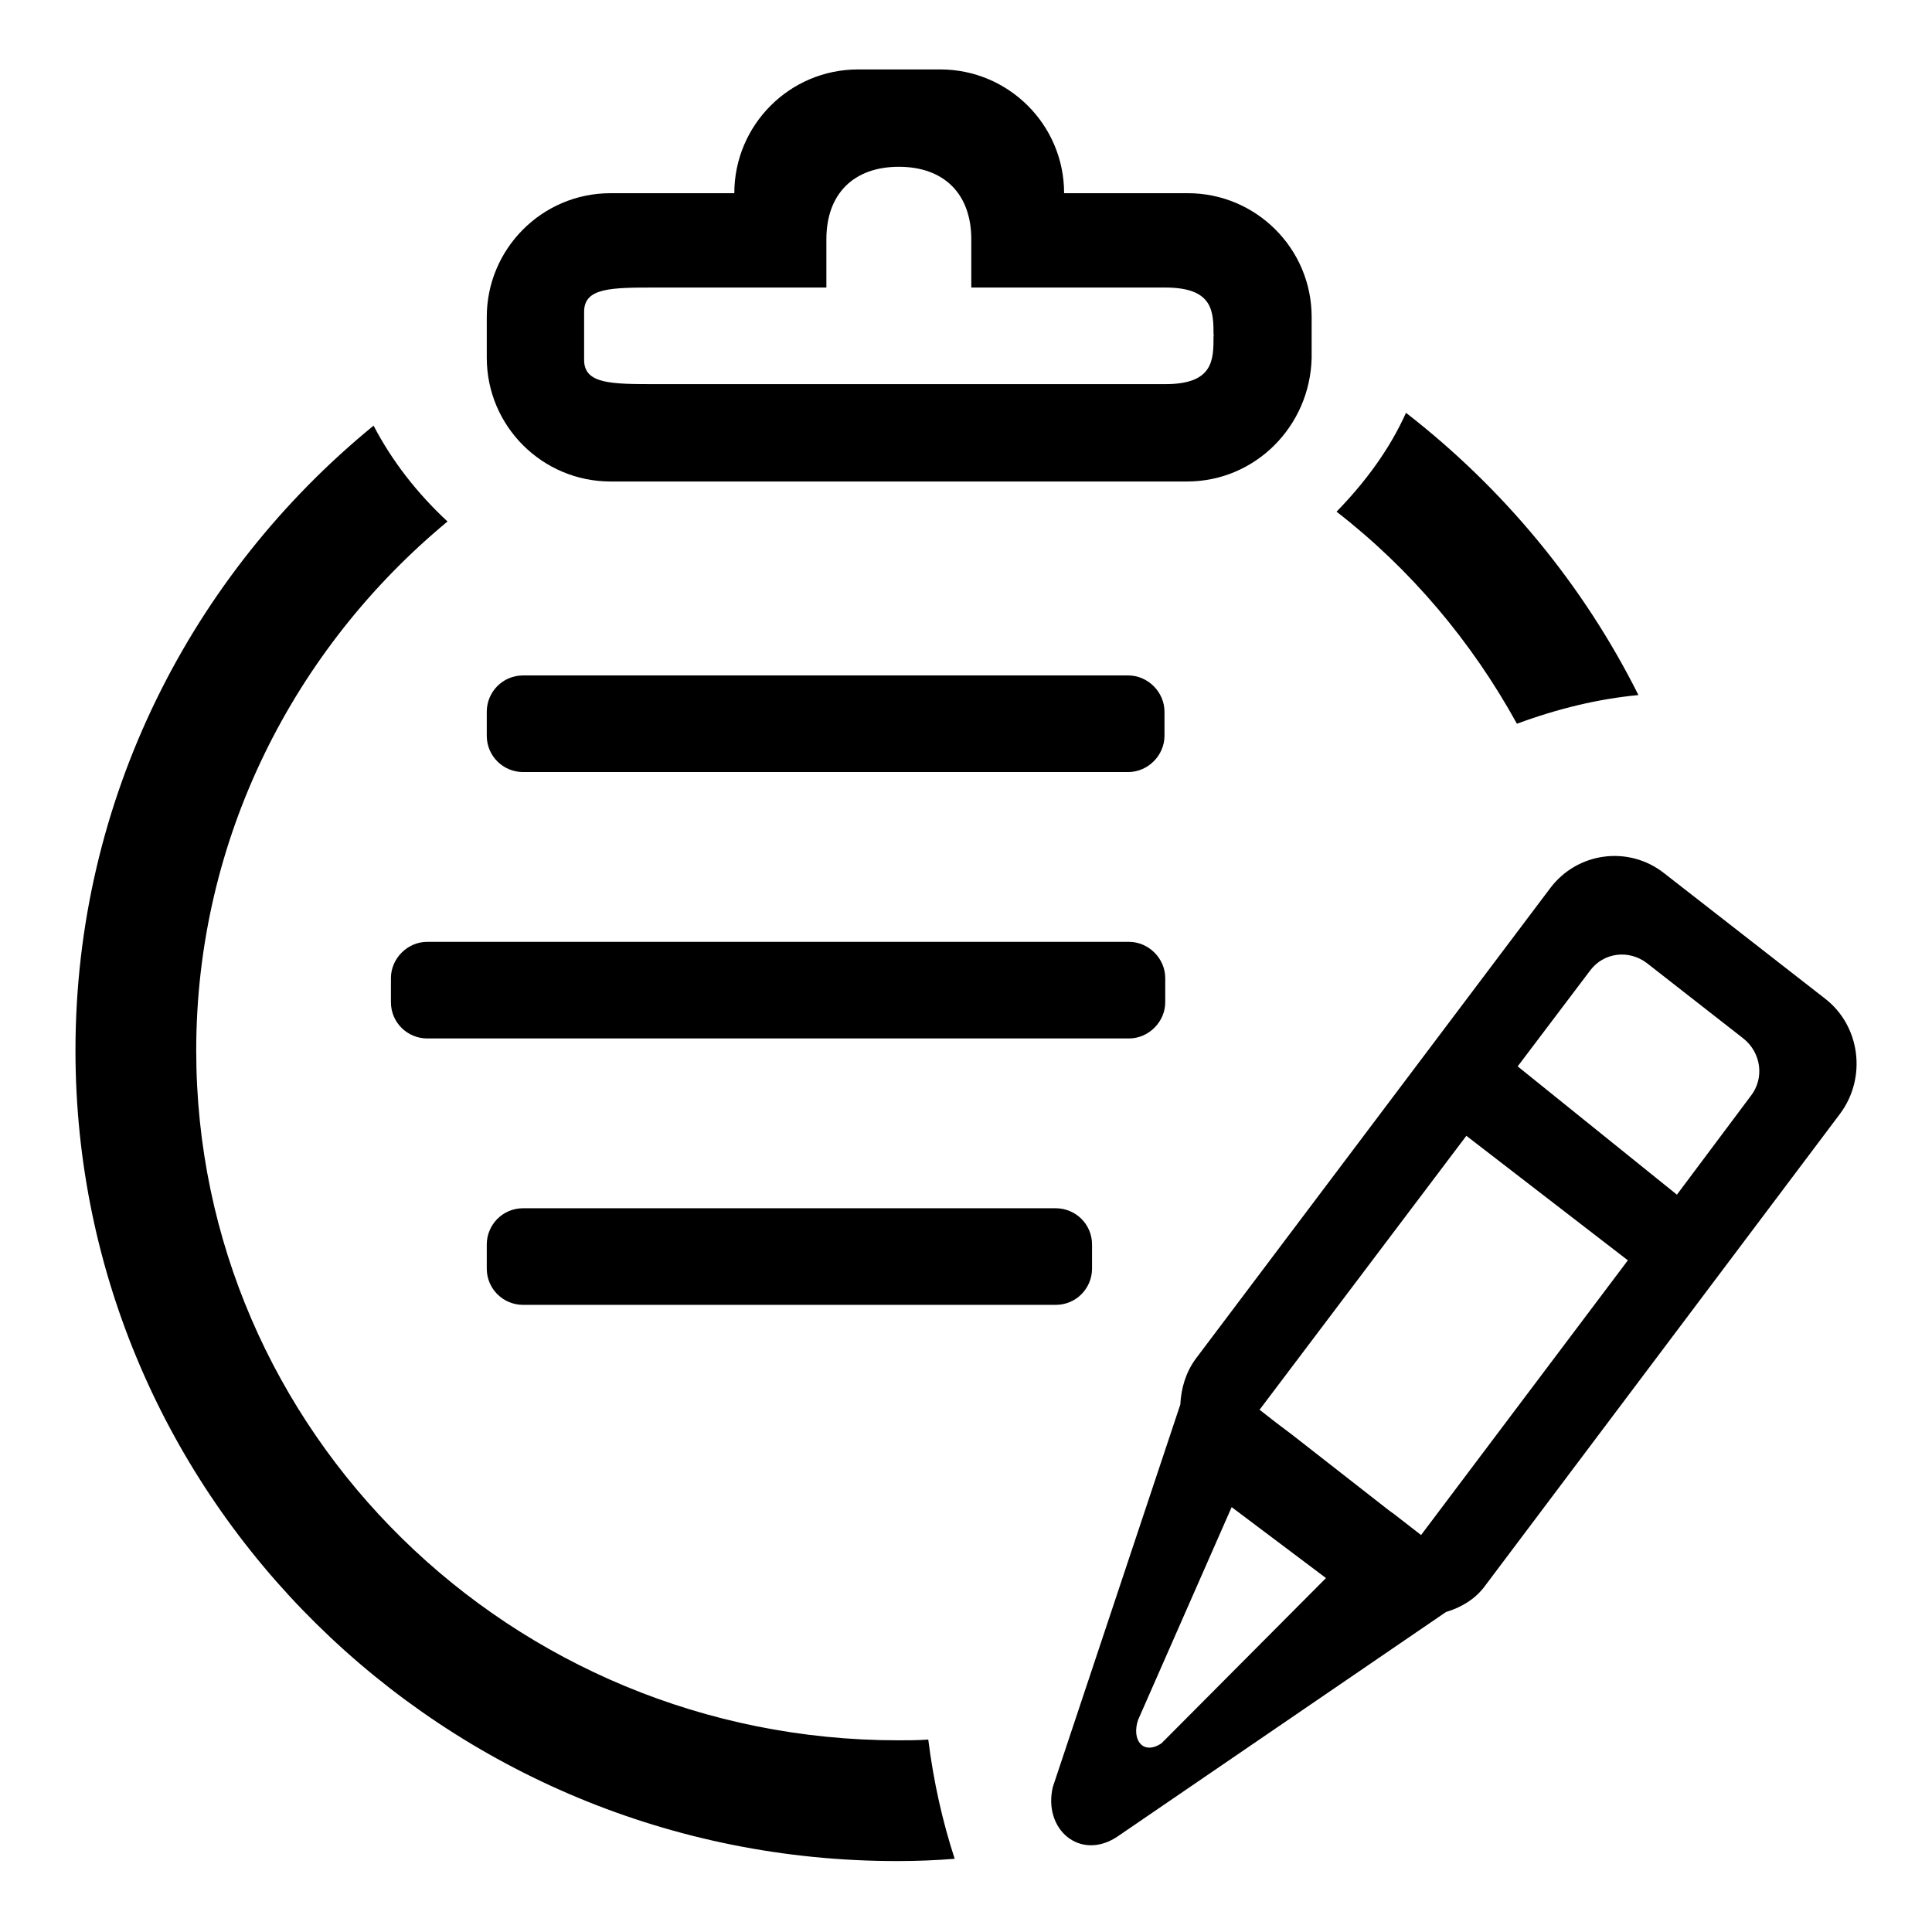
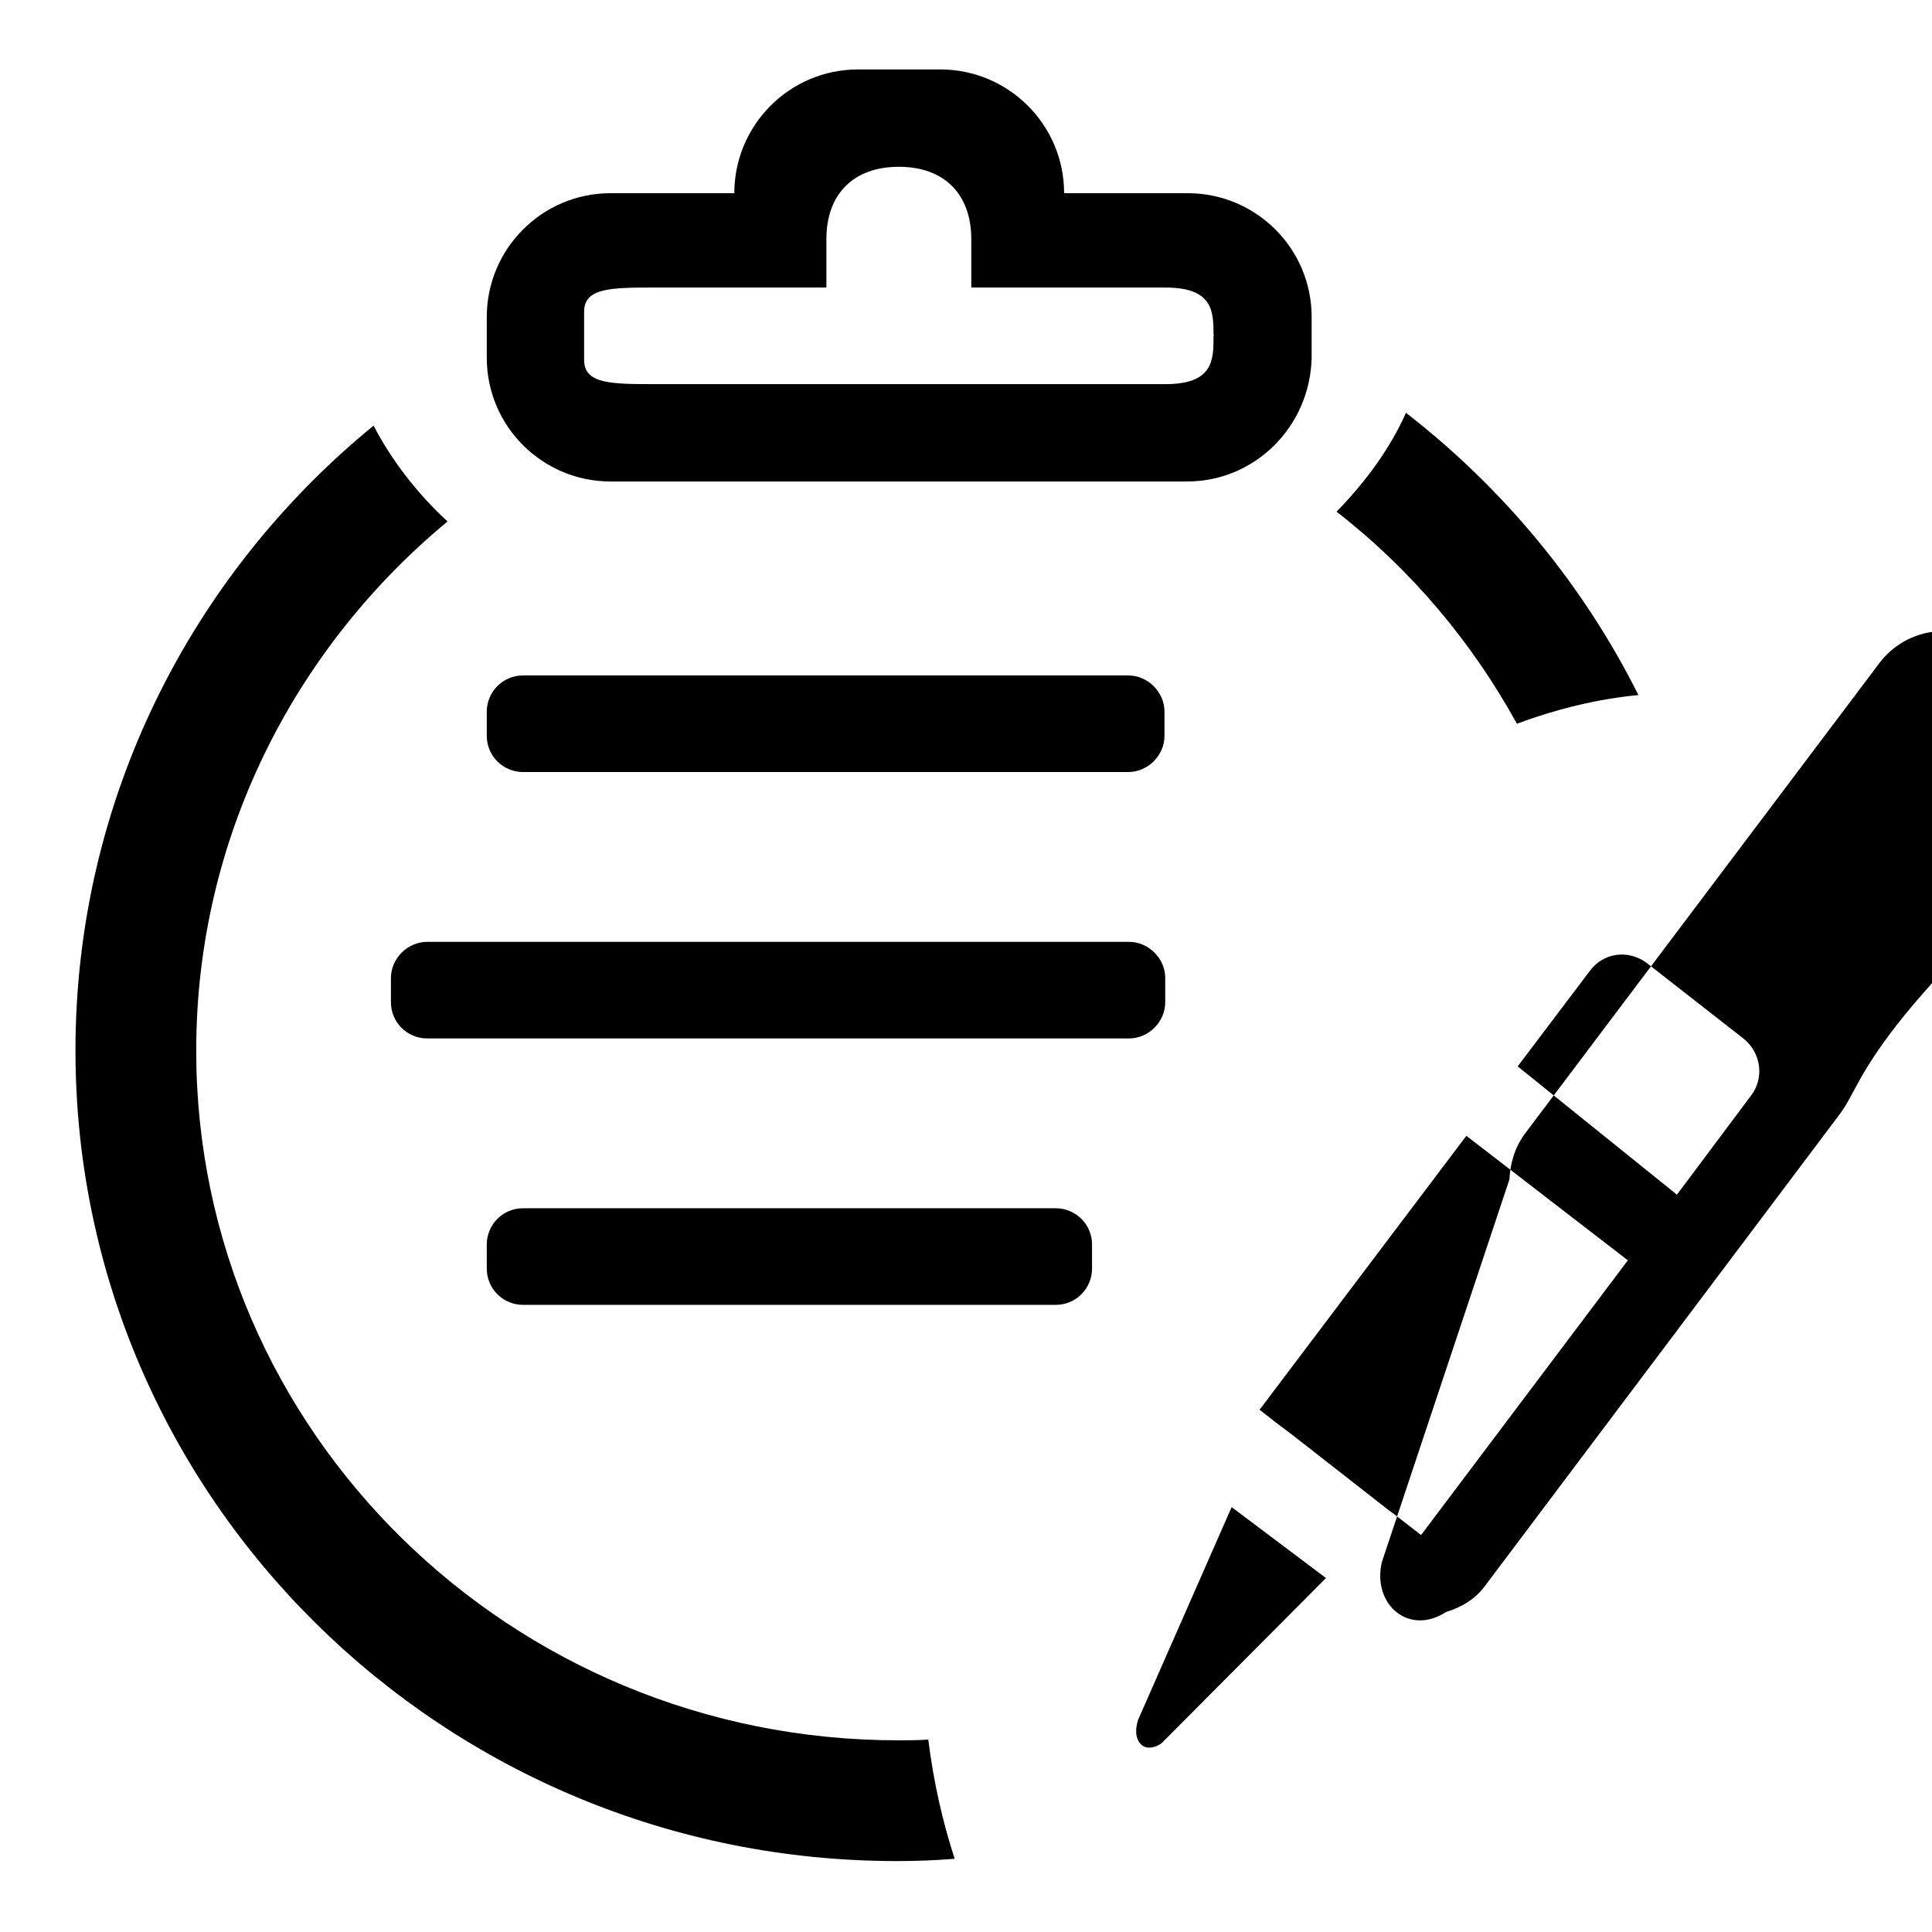
<svg xmlns="http://www.w3.org/2000/svg" version="1.1" x="0px" y="0px" viewBox="0 0 256 256" enable-background="new 0 0 256 256" xml:space="preserve">
  <g>
    <g>
-       <path fill="#000000" d="M243.8,147.6l-47,62.5c-1.3,1.8-3.2,2.9-5.2,3.5l-43.6,29.8c-4.9,3.2-9.8-1-8.5-6.6l16.9-50.7c0.1-2.1,0.7-4.2,2-6l47-62.4c3.6-4.8,10.4-5.7,15.1-2l21.3,16.6C246.5,135.9,247.4,142.8,243.8,147.6z M150.8,227.9c-0.9,2.7,0.7,4.7,3.1,3.1l21.8-21.9l-12.5-9.4L150.8,227.9z M166.9,186.8c2.3,1.8,1.9,1.5,4.3,3.3l12.8,10c2.4,1.8-3.7-2.9,4.3,3.3l27.4-36.4l-21.4-16.5L166.9,186.8z M231,137.6l-12.8-10c-2.4-1.8-5.7-1.4-7.5,1l-9.6,12.7l21.1,17l9.8-13.1C233.8,142.9,233.4,139.5,231,137.6z M177.1,67.8c3.9-4,7.1-8.4,9.2-13.1c12.9,10,23.5,22.8,30.8,37.4c-5.3,0.5-10.7,1.8-16.1,3.8C195,85,186.9,75.4,177.1,67.8z M157.3,63.8H80.9c-9,0-16.4-7.3-16.4-16.4V42c0-9,7.3-16.4,16.4-16.4h16.4c0-9,7.3-16.4,16.4-16.4h10.9c9,0,16.4,7.3,16.4,16.4h16.4c9,0,16.4,7.3,16.4,16.4v5.4C173.6,56.5,166.3,63.8,157.3,63.8z M160.8,44.4c0-0.1,0-0.2,0,0.1c0-3.2,0-6.4-6.4-6.4h-25.7v-6.4c0-6-3.6-9.6-9.6-9.6c-6,0-9.6,3.6-9.6,9.6v6.4H87c-6,0-9.6,0-9.6,3.2v6.4c0,3.2,3.6,3.2,9.6,3.2h67.4c6.4,0,6.4-3.2,6.4-6.4c0,0.4,0,0.3,0,0.1c0,0,0,0,0-0.1C160.9,44.4,160.9,44.4,160.8,44.4z M160.8,44.6c0-0.1,0-0.1,0-0.1C160.8,44.5,160.8,44.5,160.8,44.6c0.1,0.1,0,0.1,0,0.1C160.8,44.7,160.8,44.7,160.8,44.6z M139.9,172.9H69.3c-2.6,0-4.8-2.1-4.8-4.8v-3.2c0-2.6,2.1-4.8,4.8-4.8h70.6c2.6,0,4.8,2.1,4.8,4.8v3.2C144.7,170.7,142.6,172.9,139.9,172.9z M69.3,102.3c-2.6,0-4.8-2.1-4.8-4.8v-3.2c0-2.6,2.1-4.8,4.8-4.8h80.2c2.6,0,4.8,2.2,4.8,4.8v3.2c0,2.6-2.2,4.8-4.8,4.8H69.3z M154.4,132.8c0,2.6-2.2,4.8-4.8,4.8h-93c-2.6,0-4.8-2.1-4.8-4.8v-3.2c0-2.6,2.2-4.8,4.8-4.8h93c2.6,0,4.8,2.2,4.8,4.8V132.8z M26,139.2c0,50.5,41.7,91.4,93,91.4c1.3,0,2.7,0,4-0.1c0.7,5.6,1.9,10.9,3.5,15.8c-2.5,0.2-5,0.3-7.5,0.3C58.8,246.7,10,198.5,10,139.2c0-33.3,15.4-63.1,39.5-82.8c2.4,4.6,5.7,8.9,9.8,12.7C39,85.9,26,111.1,26,139.2z" />
+       <path fill="#000000" d="M243.8,147.6l-47,62.5c-1.3,1.8-3.2,2.9-5.2,3.5c-4.9,3.2-9.8-1-8.5-6.6l16.9-50.7c0.1-2.1,0.7-4.2,2-6l47-62.4c3.6-4.8,10.4-5.7,15.1-2l21.3,16.6C246.5,135.9,247.4,142.8,243.8,147.6z M150.8,227.9c-0.9,2.7,0.7,4.7,3.1,3.1l21.8-21.9l-12.5-9.4L150.8,227.9z M166.9,186.8c2.3,1.8,1.9,1.5,4.3,3.3l12.8,10c2.4,1.8-3.7-2.9,4.3,3.3l27.4-36.4l-21.4-16.5L166.9,186.8z M231,137.6l-12.8-10c-2.4-1.8-5.7-1.4-7.5,1l-9.6,12.7l21.1,17l9.8-13.1C233.8,142.9,233.4,139.5,231,137.6z M177.1,67.8c3.9-4,7.1-8.4,9.2-13.1c12.9,10,23.5,22.8,30.8,37.4c-5.3,0.5-10.7,1.8-16.1,3.8C195,85,186.9,75.4,177.1,67.8z M157.3,63.8H80.9c-9,0-16.4-7.3-16.4-16.4V42c0-9,7.3-16.4,16.4-16.4h16.4c0-9,7.3-16.4,16.4-16.4h10.9c9,0,16.4,7.3,16.4,16.4h16.4c9,0,16.4,7.3,16.4,16.4v5.4C173.6,56.5,166.3,63.8,157.3,63.8z M160.8,44.4c0-0.1,0-0.2,0,0.1c0-3.2,0-6.4-6.4-6.4h-25.7v-6.4c0-6-3.6-9.6-9.6-9.6c-6,0-9.6,3.6-9.6,9.6v6.4H87c-6,0-9.6,0-9.6,3.2v6.4c0,3.2,3.6,3.2,9.6,3.2h67.4c6.4,0,6.4-3.2,6.4-6.4c0,0.4,0,0.3,0,0.1c0,0,0,0,0-0.1C160.9,44.4,160.9,44.4,160.8,44.4z M160.8,44.6c0-0.1,0-0.1,0-0.1C160.8,44.5,160.8,44.5,160.8,44.6c0.1,0.1,0,0.1,0,0.1C160.8,44.7,160.8,44.7,160.8,44.6z M139.9,172.9H69.3c-2.6,0-4.8-2.1-4.8-4.8v-3.2c0-2.6,2.1-4.8,4.8-4.8h70.6c2.6,0,4.8,2.1,4.8,4.8v3.2C144.7,170.7,142.6,172.9,139.9,172.9z M69.3,102.3c-2.6,0-4.8-2.1-4.8-4.8v-3.2c0-2.6,2.1-4.8,4.8-4.8h80.2c2.6,0,4.8,2.2,4.8,4.8v3.2c0,2.6-2.2,4.8-4.8,4.8H69.3z M154.4,132.8c0,2.6-2.2,4.8-4.8,4.8h-93c-2.6,0-4.8-2.1-4.8-4.8v-3.2c0-2.6,2.2-4.8,4.8-4.8h93c2.6,0,4.8,2.2,4.8,4.8V132.8z M26,139.2c0,50.5,41.7,91.4,93,91.4c1.3,0,2.7,0,4-0.1c0.7,5.6,1.9,10.9,3.5,15.8c-2.5,0.2-5,0.3-7.5,0.3C58.8,246.7,10,198.5,10,139.2c0-33.3,15.4-63.1,39.5-82.8c2.4,4.6,5.7,8.9,9.8,12.7C39,85.9,26,111.1,26,139.2z" />
    </g>
  </g>
</svg>